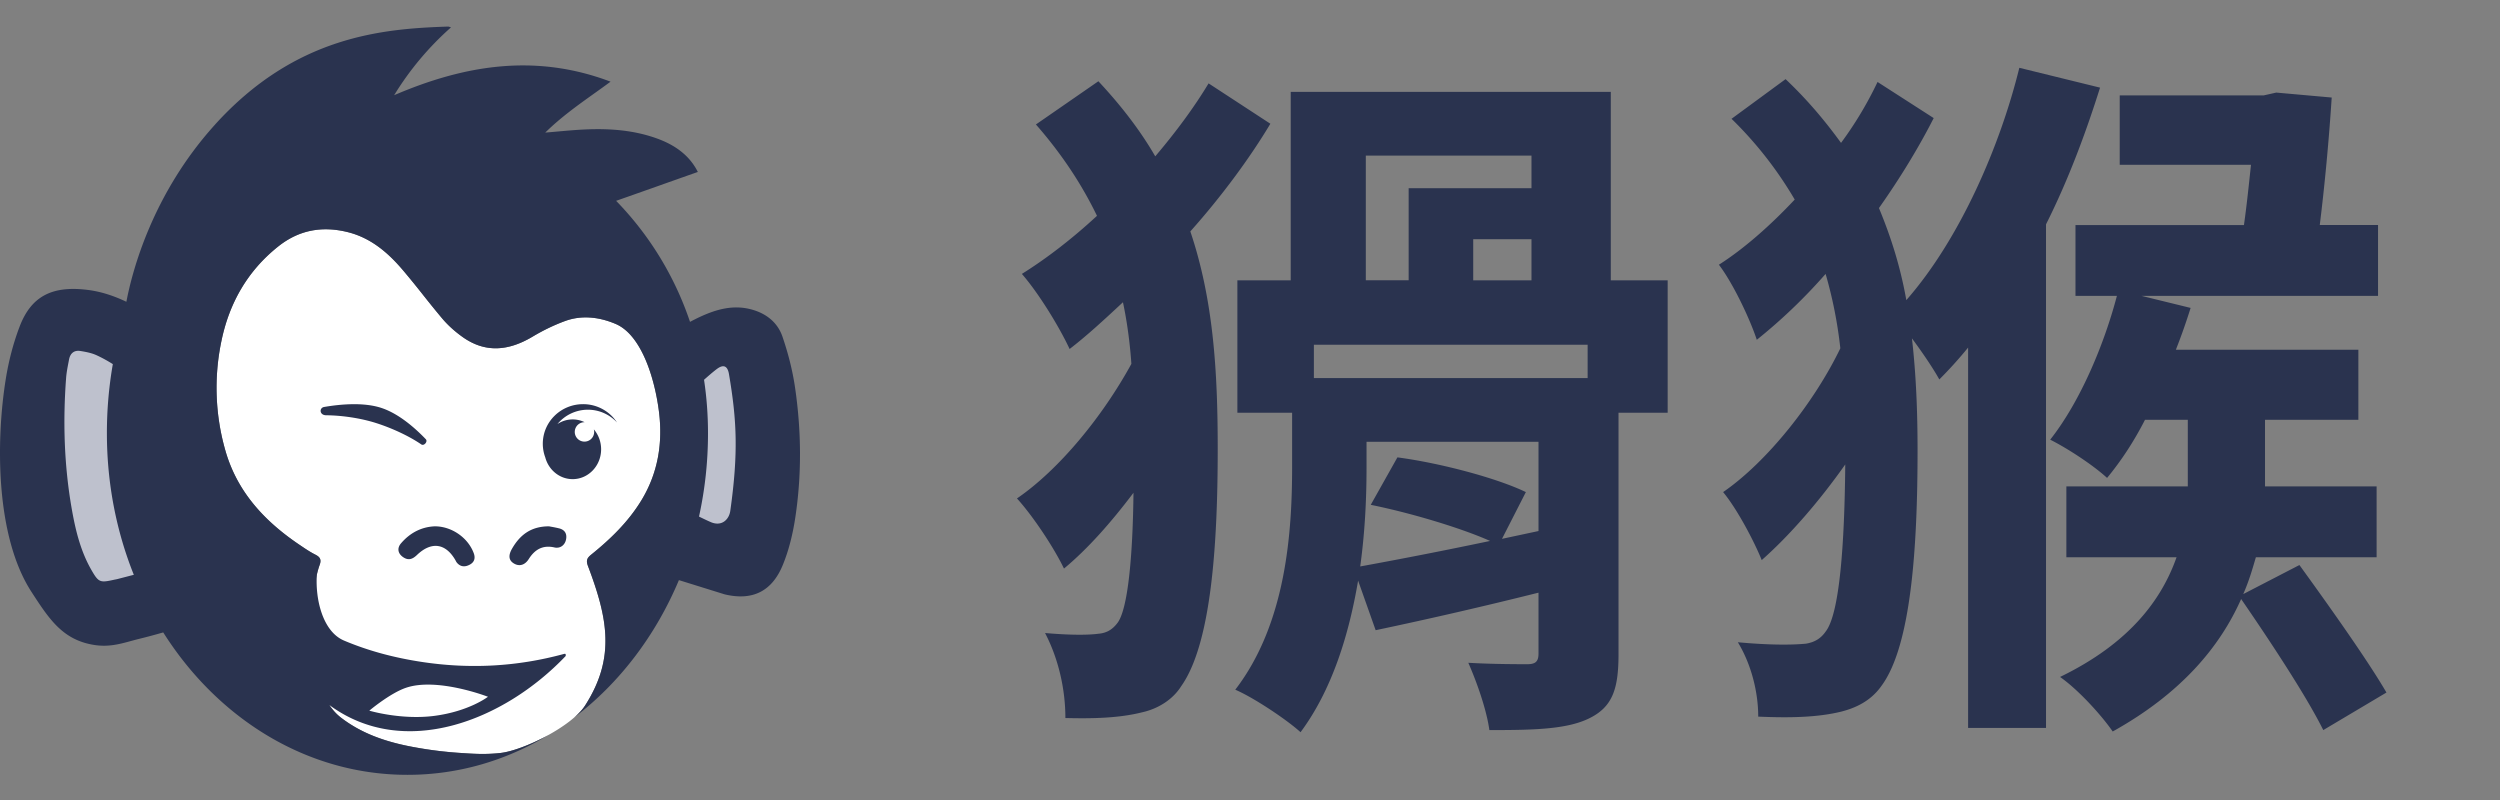
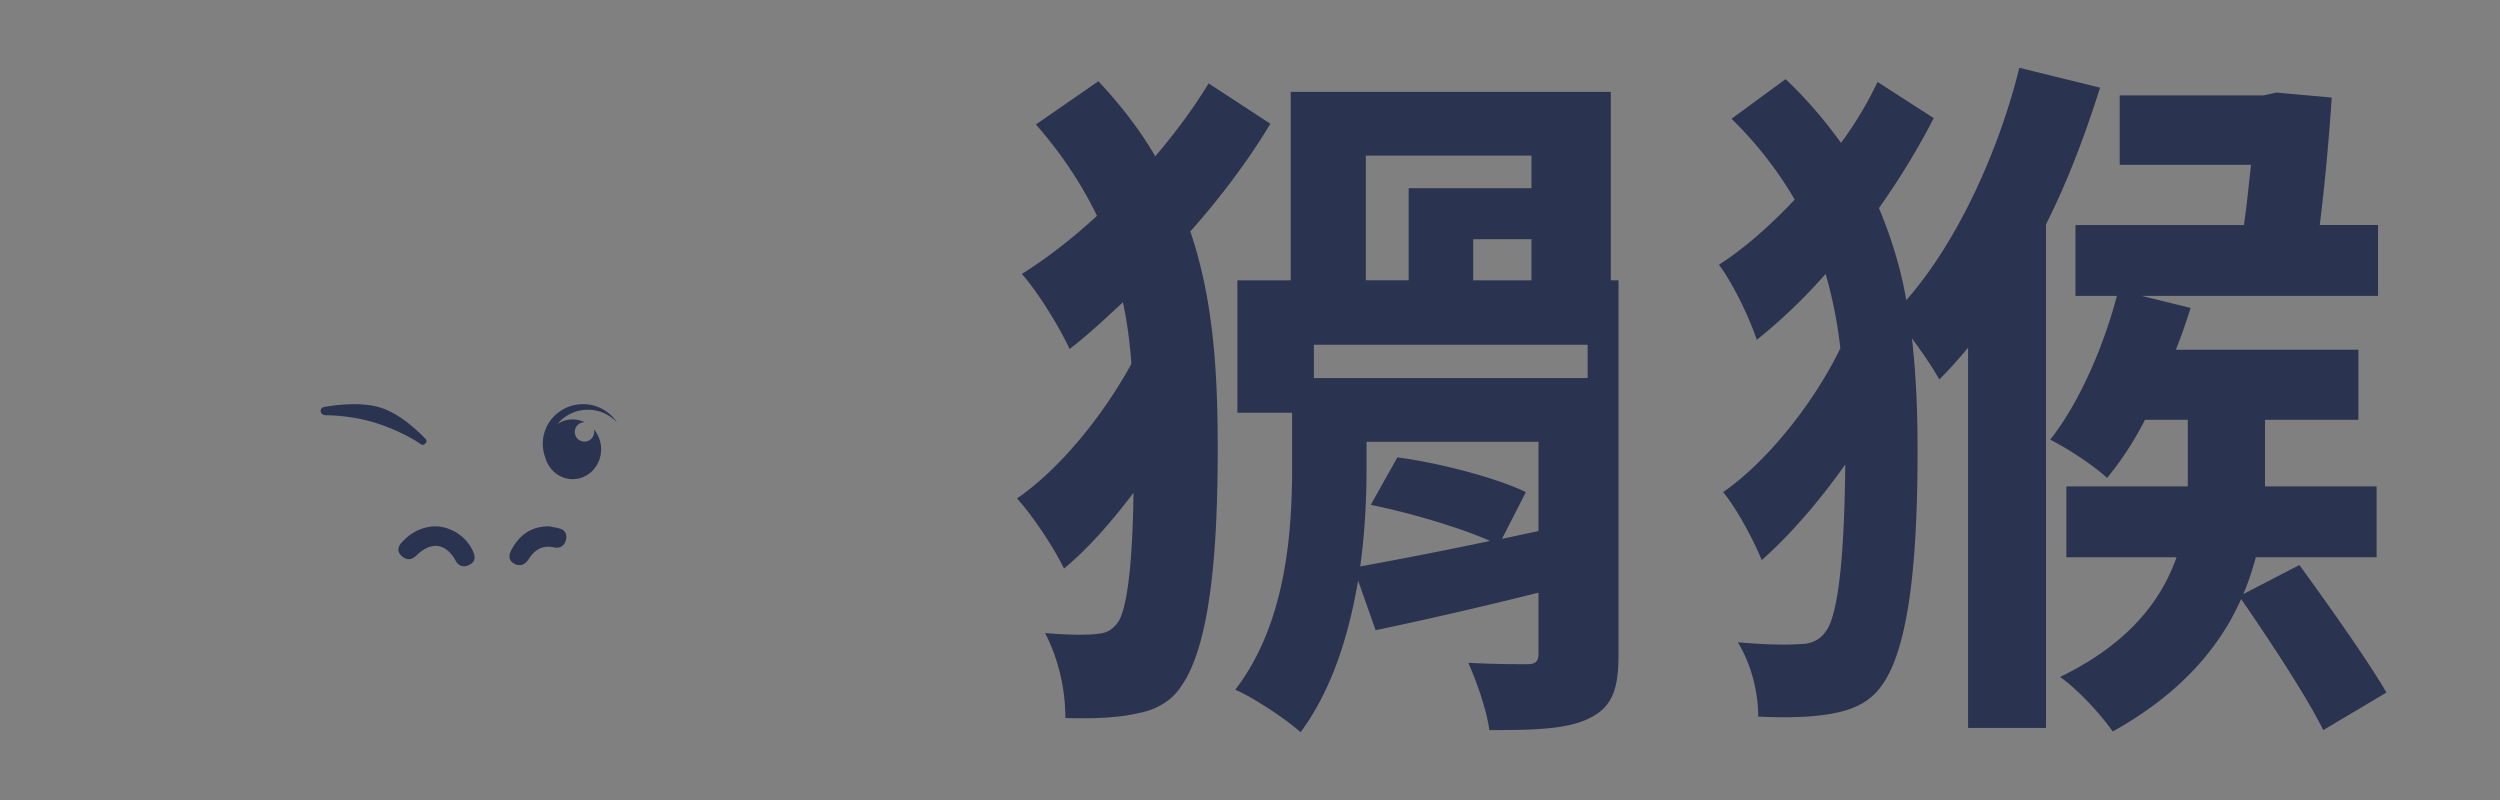
<svg xmlns="http://www.w3.org/2000/svg" width="150" height="48" fill="none">
  <rect width="100%" height="100%" fill="#808080" stroke="none" />
-   <path d="M24.93 44.845c-1.61-.285-3.152-.77-4.473-1.788-2.503-1.93-1.574-7.975-1.574-7.975s.148-.795.29-1.167c.128-.338.036-.492-.264-.643-.332-.168-.643-.383-.953-.593-2.08-1.405-3.723-3.166-4.431-5.639a13.66 13.66 0 0 1-.245-6.552c.465-2.283 1.562-4.226 3.413-5.7 1.241-.987 2.626-1.24 4.153-.865 1.391.342 2.416 1.219 3.31 2.265.829.97 1.591 1.996 2.417 2.969.32.377.706.71 1.104 1.006 1.406 1.044 2.826.9 4.272.04a11.591 11.591 0 0 1 1.977-.949c.897-.323 1.928-.279 3.013.182 1.547.659 2.346 3.256 2.599 5.265.236 1.878-.055 3.679-1.059 5.326-.785 1.288-1.849 2.318-3.01 3.254-.25.202-.314.352-.19.681 1.194 3.155 1.65 5.52-.17 8.363-.825 1.288-3.748 2.707-5.086 2.854-.984.108-1.693.042-2.535-.012a23.374 23.374 0 0 1-2.558-.322Z" fill="#fff" />
-   <path d="m8.438 20.953-5.297-1.36-1.079 8.579 3.329 7.969 4.546-1.032-2.109-6.937.61-7.219ZM40.594 22.219l3.89-2.203 1.641 6.234-1.453 7.078-4.547-1.031 1.219-6.047-.75-4.031Z" fill="#BEC1CD" />
-   <path fill-rule="evenodd" clip-rule="evenodd" d="M12.91 7.466c4.832-5.33 10.085-5.741 13.972-5.872.023 0 .047.007.087.02l.092.028a17.907 17.907 0 0 0-3.412 4.07C27.897 3.887 32.147 3.2 36.633 4.9c-.328.243-.657.478-.984.711-1.017.727-2.017 1.443-2.934 2.344.275-.022.539-.046.795-.069.55-.049 1.064-.095 1.58-.118 1.464-.068 2.913.034 4.307.533 1.077.385 1.966 1.003 2.473 2.016-.66.231-1.537.542-2.432.86-.865.306-1.748.619-2.472.872a19.157 19.157 0 0 1 4.435 7.263c.194-.102.403-.21.616-.308.935-.43 1.903-.71 2.942-.469.938.218 1.68.76 1.99 1.667.339.99.604 2.021.755 3.056.379 2.595.406 5.206.013 7.802-.146.964-.38 1.94-.749 2.839-.652 1.59-1.826 2.16-3.488 1.762l-2.745-.854c-1.405 3.346-3.584 6.192-6.276 8.237.273-.238.497-.48.65-.719 1.82-2.843 1.364-5.208.17-8.363-.124-.33-.06-.479.19-.681 1.16-.936 2.225-1.966 3.01-3.253 1.004-1.648 1.295-3.449 1.059-5.327-.253-2.009-1.052-4.607-2.6-5.265-1.084-.461-2.115-.505-3.012-.182-.684.247-1.35.576-1.977.949-1.446.86-2.866 1.004-4.272-.04a6.642 6.642 0 0 1-1.104-1.006 59.616 59.616 0 0 1-1.174-1.444 56.365 56.365 0 0 0-1.243-1.525c-.894-1.046-1.919-1.923-3.31-2.265-1.527-.375-2.912-.122-4.153.866-1.85 1.473-2.948 3.416-3.413 5.699a13.66 13.66 0 0 0 .245 6.553c.708 2.473 2.351 4.233 4.43 5.638l.072.048c.287.195.575.39.882.545.3.15.392.305.263.643a4.961 4.961 0 0 0-.16.561c-.105 1.492.36 3.423 1.629 3.958 1.489.63 3.041 1.033 4.637 1.277 2.894.444 5.753.294 8.579-.48.016-.004.035 0 .053.002a.29.29 0 0 0 .027.004l.008.12c-3.723 3.91-9.717 6.243-14.185 2.943.196.292.427.549.697.757 1.32 1.018 2.862 1.503 4.473 1.788a23.396 23.396 0 0 0 2.794.338c.743.05 1.408.093 2.299-.004.704-.077 1.848-.507 2.894-1.085-2.525 1.53-5.408 2.396-8.47 2.396-6.036 0-11.38-3.37-14.653-8.545-.48.137-.961.269-1.445.386-.171.042-.338.088-.504.133-.685.187-1.344.366-2.19.234-1.889-.296-2.705-1.551-3.745-3.151l-.017-.027c-2.17-3.335-2.145-9.093-1.54-12.818.17-1.05.443-2.102.82-3.096.69-1.821 1.94-2.482 4.092-2.211.823.103 1.588.365 2.318.712.349-1.837 1.557-6.48 5.328-10.64Zm29.03 23.529c.353-1.6.54-3.273.54-4.996 0-1.102-.081-2.174-.238-3.212.266-.238.552-.484.767-.645.399-.3.646-.192.73.309.46 2.72.574 4.673.078 8.2-.073.521-.514.957-1.166.677-.191-.081-.378-.172-.566-.263a64.348 64.348 0 0 0-.144-.07ZM6.77 21.845A24.006 24.006 0 0 0 6.414 26c0 3.028.578 5.902 1.615 8.488l-.97.252c-.046.013-.092.021-.139.03-.032.006-.065.012-.097.02-.823.182-.91.157-1.342-.597-.67-1.169-.97-2.462-1.195-3.772-.439-2.564-.514-5.146-.32-7.737.024-.319.085-.636.146-.952l.03-.159c.07-.37.302-.575.684-.513.327.053.665.116.962.252.342.157.667.337.98.534ZM22.157 42.64s1.245-1.05 2.207-1.375c1.883-.636 4.914.541 4.914.541s-1.124.87-3.207 1.145c-1.999.263-3.914-.312-3.914-.312Z" fill="#2A334F" />
-   <path d="M35.276 24.583c.69 0 1.313.296 1.746.767a2.424 2.424 0 0 0-2.038-1.1c-1.334 0-2.416 1.063-2.416 2.374 0 .285.052.559.146.812.2.757.86 1.312 1.645 1.312.943 0 1.708-.802 1.708-1.79 0-.461-.166-.88-.438-1.198a.582.582 0 1 1-.562-.427h.013a1.636 1.636 0 0 0-1.633.11 2.37 2.37 0 0 1 1.829-.86ZM26.079 31.58c1.027-.006 2.011.69 2.349 1.62.107.297.028.53-.231.673-.275.153-.56.159-.786-.116a.518.518 0 0 1-.06-.096l-.024-.046c-.588-1.024-1.442-1.145-2.31-.315-.25.238-.492.348-.81.142-.331-.214-.403-.544-.146-.843.54-.628 1.221-.984 2.018-1.019ZM33.078 31.605a9.251 9.251 0 0 1-.135-.025c-1.085-.002-1.75.519-2.223 1.345-.23.4-.196.688.096.872.33.209.674.12.911-.257.364-.574.842-.851 1.54-.693.345.078.632-.138.698-.49.063-.34-.082-.57-.418-.655a6.948 6.948 0 0 0-.469-.097ZM22.866 24.47c-1.05-.339-2.404-.225-3.417-.052-.306.052-.291.498.125.498.964.01 2.08.174 3.011.473.905.29 1.933.756 2.695 1.277.16.11.403-.173.269-.313-.657-.685-1.639-1.545-2.683-1.883ZM72.515 5.003c-.842 1.402-1.937 2.89-3.2 4.377-.885-1.53-2.022-3.017-3.412-4.505l-3.748 2.593c1.6 1.827 2.78 3.655 3.664 5.482-1.516 1.403-3.075 2.593-4.507 3.485.97 1.105 2.233 3.145 2.864 4.505 1.053-.808 2.106-1.785 3.201-2.805.253 1.19.421 2.465.506 3.697-1.77 3.23-4.38 6.375-6.865 8.075.968 1.063 2.232 2.975 2.821 4.208 1.432-1.19 2.822-2.763 4.17-4.548-.042 3.825-.337 7.013-.969 7.82-.295.383-.632.595-1.137.638-.632.085-1.727.085-3.2-.043.8 1.53 1.22 3.358 1.22 5.1 1.685.043 3.244 0 4.591-.34.969-.212 1.854-.765 2.359-1.572 1.81-2.55 2.19-8.543 2.19-14.238 0-4.632-.253-8.924-1.643-13.047 1.896-2.125 3.58-4.42 4.802-6.46l-3.707-2.422ZM90.12 32.33l1.432-2.805c-1.769-.85-5.138-1.743-7.707-2.083l-1.6 2.848c2.316.467 5.348 1.36 7.16 2.167a296.5 296.5 0 0 1-7.792 1.53c.294-2.125.379-4.165.379-5.907v-1.573H92.31v5.355l-2.19.468ZM81.95 9.338h9.939v1.955h-7.37v5.525h-2.57v-7.48Zm6.443 7.48v-2.465h3.496v2.465h-3.496Zm6.865 5.864H78.833v-1.997h16.425v1.998Zm4.802-5.864h-3.412V5.513H77.443v11.305h-3.2v7.947h3.284v3.23c0 3.867-.337 9.392-3.411 13.387 1.095.468 3.074 1.785 3.917 2.55 1.895-2.55 2.906-5.865 3.453-9.095l1.053 2.975a266.57 266.57 0 0 0 9.771-2.252v3.655c0 .467-.168.637-.674.637-.463 0-2.105 0-3.537-.085.505 1.148 1.095 2.805 1.263 4.038 2.653 0 4.59-.043 5.939-.68 1.431-.68 1.81-1.743 1.81-3.868V24.765h2.949v-7.947ZM121.16 4.068c-1.137 4.632-3.538 10.242-6.781 13.94-.337-1.913-.884-3.698-1.642-5.525 1.263-1.785 2.4-3.655 3.285-5.398l-3.369-2.167a22.064 22.064 0 0 1-2.191 3.655c-.926-1.275-1.979-2.55-3.327-3.825l-3.243 2.38a23.001 23.001 0 0 1 3.791 4.845c-1.474 1.572-3.075 2.975-4.549 3.91.843 1.105 1.853 3.23 2.274 4.505a32.607 32.607 0 0 0 4.128-3.953c.421 1.445.716 2.933.884 4.463-1.558 3.23-4.38 6.8-7.033 8.627.842 1.02 1.853 2.932 2.316 4.08 1.685-1.488 3.454-3.528 5.012-5.738-.042 4.76-.337 8.968-1.179 10.03-.295.425-.674.638-1.179.723-.885.085-2.233.085-4.086-.085.801 1.317 1.222 2.975 1.222 4.462 1.937.085 3.58.043 4.969-.297 1.011-.255 1.854-.723 2.443-1.573 1.769-2.422 2.148-8.33 2.148-14.11 0-2.295-.084-4.505-.337-6.715.632.85 1.264 1.785 1.643 2.465a25.34 25.34 0 0 0 1.727-1.912v22.822h4.675V13.46c1.347-2.677 2.4-5.525 3.242-8.202l-4.843-1.19Zm22.027 37.484c-1.137-1.955-3.496-5.27-5.222-7.65l-3.37 1.743c.337-.765.548-1.488.758-2.21h7.244v-4.25h-6.696V25.19h5.601v-4.207h-10.95c.337-.85.632-1.7.885-2.508l-2.949-.723h14.194v-4.25h-3.496c.295-2.38.548-5.057.716-7.65l-3.327-.297-.758.17h-8.634V9.89h7.876c-.127 1.19-.253 2.423-.422 3.613h-10.108v4.25h2.485c-.758 2.89-2.19 6.332-4.001 8.627 1.011.51 2.527 1.487 3.412 2.295.842-1.02 1.6-2.168 2.274-3.485h2.569v3.995h-7.286v4.25h6.612c-.884 2.507-2.779 5.142-6.991 7.182 1.095.765 2.485 2.295 3.159 3.273 4.127-2.295 6.443-5.1 7.707-7.948 1.727 2.508 3.917 5.823 4.928 7.863l3.79-2.253Z" fill="#2A334F" />
+   <path d="M35.276 24.583c.69 0 1.313.296 1.746.767a2.424 2.424 0 0 0-2.038-1.1c-1.334 0-2.416 1.063-2.416 2.374 0 .285.052.559.146.812.2.757.86 1.312 1.645 1.312.943 0 1.708-.802 1.708-1.79 0-.461-.166-.88-.438-1.198a.582.582 0 1 1-.562-.427h.013a1.636 1.636 0 0 0-1.633.11 2.37 2.37 0 0 1 1.829-.86ZM26.079 31.58c1.027-.006 2.011.69 2.349 1.62.107.297.028.53-.231.673-.275.153-.56.159-.786-.116a.518.518 0 0 1-.06-.096l-.024-.046c-.588-1.024-1.442-1.145-2.31-.315-.25.238-.492.348-.81.142-.331-.214-.403-.544-.146-.843.54-.628 1.221-.984 2.018-1.019ZM33.078 31.605a9.251 9.251 0 0 1-.135-.025c-1.085-.002-1.75.519-2.223 1.345-.23.4-.196.688.096.872.33.209.674.12.911-.257.364-.574.842-.851 1.54-.693.345.078.632-.138.698-.49.063-.34-.082-.57-.418-.655a6.948 6.948 0 0 0-.469-.097ZM22.866 24.47c-1.05-.339-2.404-.225-3.417-.052-.306.052-.291.498.125.498.964.01 2.08.174 3.011.473.905.29 1.933.756 2.695 1.277.16.11.403-.173.269-.313-.657-.685-1.639-1.545-2.683-1.883ZM72.515 5.003c-.842 1.402-1.937 2.89-3.2 4.377-.885-1.53-2.022-3.017-3.412-4.505l-3.748 2.593c1.6 1.827 2.78 3.655 3.664 5.482-1.516 1.403-3.075 2.593-4.507 3.485.97 1.105 2.233 3.145 2.864 4.505 1.053-.808 2.106-1.785 3.201-2.805.253 1.19.421 2.465.506 3.697-1.77 3.23-4.38 6.375-6.865 8.075.968 1.063 2.232 2.975 2.821 4.208 1.432-1.19 2.822-2.763 4.17-4.548-.042 3.825-.337 7.013-.969 7.82-.295.383-.632.595-1.137.638-.632.085-1.727.085-3.2-.043.8 1.53 1.22 3.358 1.22 5.1 1.685.043 3.244 0 4.591-.34.969-.212 1.854-.765 2.359-1.572 1.81-2.55 2.19-8.543 2.19-14.238 0-4.632-.253-8.924-1.643-13.047 1.896-2.125 3.58-4.42 4.802-6.46l-3.707-2.422ZM90.12 32.33l1.432-2.805c-1.769-.85-5.138-1.743-7.707-2.083l-1.6 2.848c2.316.467 5.348 1.36 7.16 2.167a296.5 296.5 0 0 1-7.792 1.53c.294-2.125.379-4.165.379-5.907v-1.573H92.31v5.355l-2.19.468ZM81.95 9.338h9.939v1.955h-7.37v5.525h-2.57v-7.48Zm6.443 7.48v-2.465h3.496v2.465h-3.496Zm6.865 5.864H78.833v-1.997h16.425v1.998Zm4.802-5.864h-3.412V5.513H77.443v11.305h-3.2v7.947h3.284v3.23c0 3.867-.337 9.392-3.411 13.387 1.095.468 3.074 1.785 3.917 2.55 1.895-2.55 2.906-5.865 3.453-9.095l1.053 2.975a266.57 266.57 0 0 0 9.771-2.252v3.655c0 .467-.168.637-.674.637-.463 0-2.105 0-3.537-.085.505 1.148 1.095 2.805 1.263 4.038 2.653 0 4.59-.043 5.939-.68 1.431-.68 1.81-1.743 1.81-3.868V24.765v-7.947ZM121.16 4.068c-1.137 4.632-3.538 10.242-6.781 13.94-.337-1.913-.884-3.698-1.642-5.525 1.263-1.785 2.4-3.655 3.285-5.398l-3.369-2.167a22.064 22.064 0 0 1-2.191 3.655c-.926-1.275-1.979-2.55-3.327-3.825l-3.243 2.38a23.001 23.001 0 0 1 3.791 4.845c-1.474 1.572-3.075 2.975-4.549 3.91.843 1.105 1.853 3.23 2.274 4.505a32.607 32.607 0 0 0 4.128-3.953c.421 1.445.716 2.933.884 4.463-1.558 3.23-4.38 6.8-7.033 8.627.842 1.02 1.853 2.932 2.316 4.08 1.685-1.488 3.454-3.528 5.012-5.738-.042 4.76-.337 8.968-1.179 10.03-.295.425-.674.638-1.179.723-.885.085-2.233.085-4.086-.085.801 1.317 1.222 2.975 1.222 4.462 1.937.085 3.58.043 4.969-.297 1.011-.255 1.854-.723 2.443-1.573 1.769-2.422 2.148-8.33 2.148-14.11 0-2.295-.084-4.505-.337-6.715.632.85 1.264 1.785 1.643 2.465a25.34 25.34 0 0 0 1.727-1.912v22.822h4.675V13.46c1.347-2.677 2.4-5.525 3.242-8.202l-4.843-1.19Zm22.027 37.484c-1.137-1.955-3.496-5.27-5.222-7.65l-3.37 1.743c.337-.765.548-1.488.758-2.21h7.244v-4.25h-6.696V25.19h5.601v-4.207h-10.95c.337-.85.632-1.7.885-2.508l-2.949-.723h14.194v-4.25h-3.496c.295-2.38.548-5.057.716-7.65l-3.327-.297-.758.17h-8.634V9.89h7.876c-.127 1.19-.253 2.423-.422 3.613h-10.108v4.25h2.485c-.758 2.89-2.19 6.332-4.001 8.627 1.011.51 2.527 1.487 3.412 2.295.842-1.02 1.6-2.168 2.274-3.485h2.569v3.995h-7.286v4.25h6.612c-.884 2.507-2.779 5.142-6.991 7.182 1.095.765 2.485 2.295 3.159 3.273 4.127-2.295 6.443-5.1 7.707-7.948 1.727 2.508 3.917 5.823 4.928 7.863l3.79-2.253Z" fill="#2A334F" />
</svg>